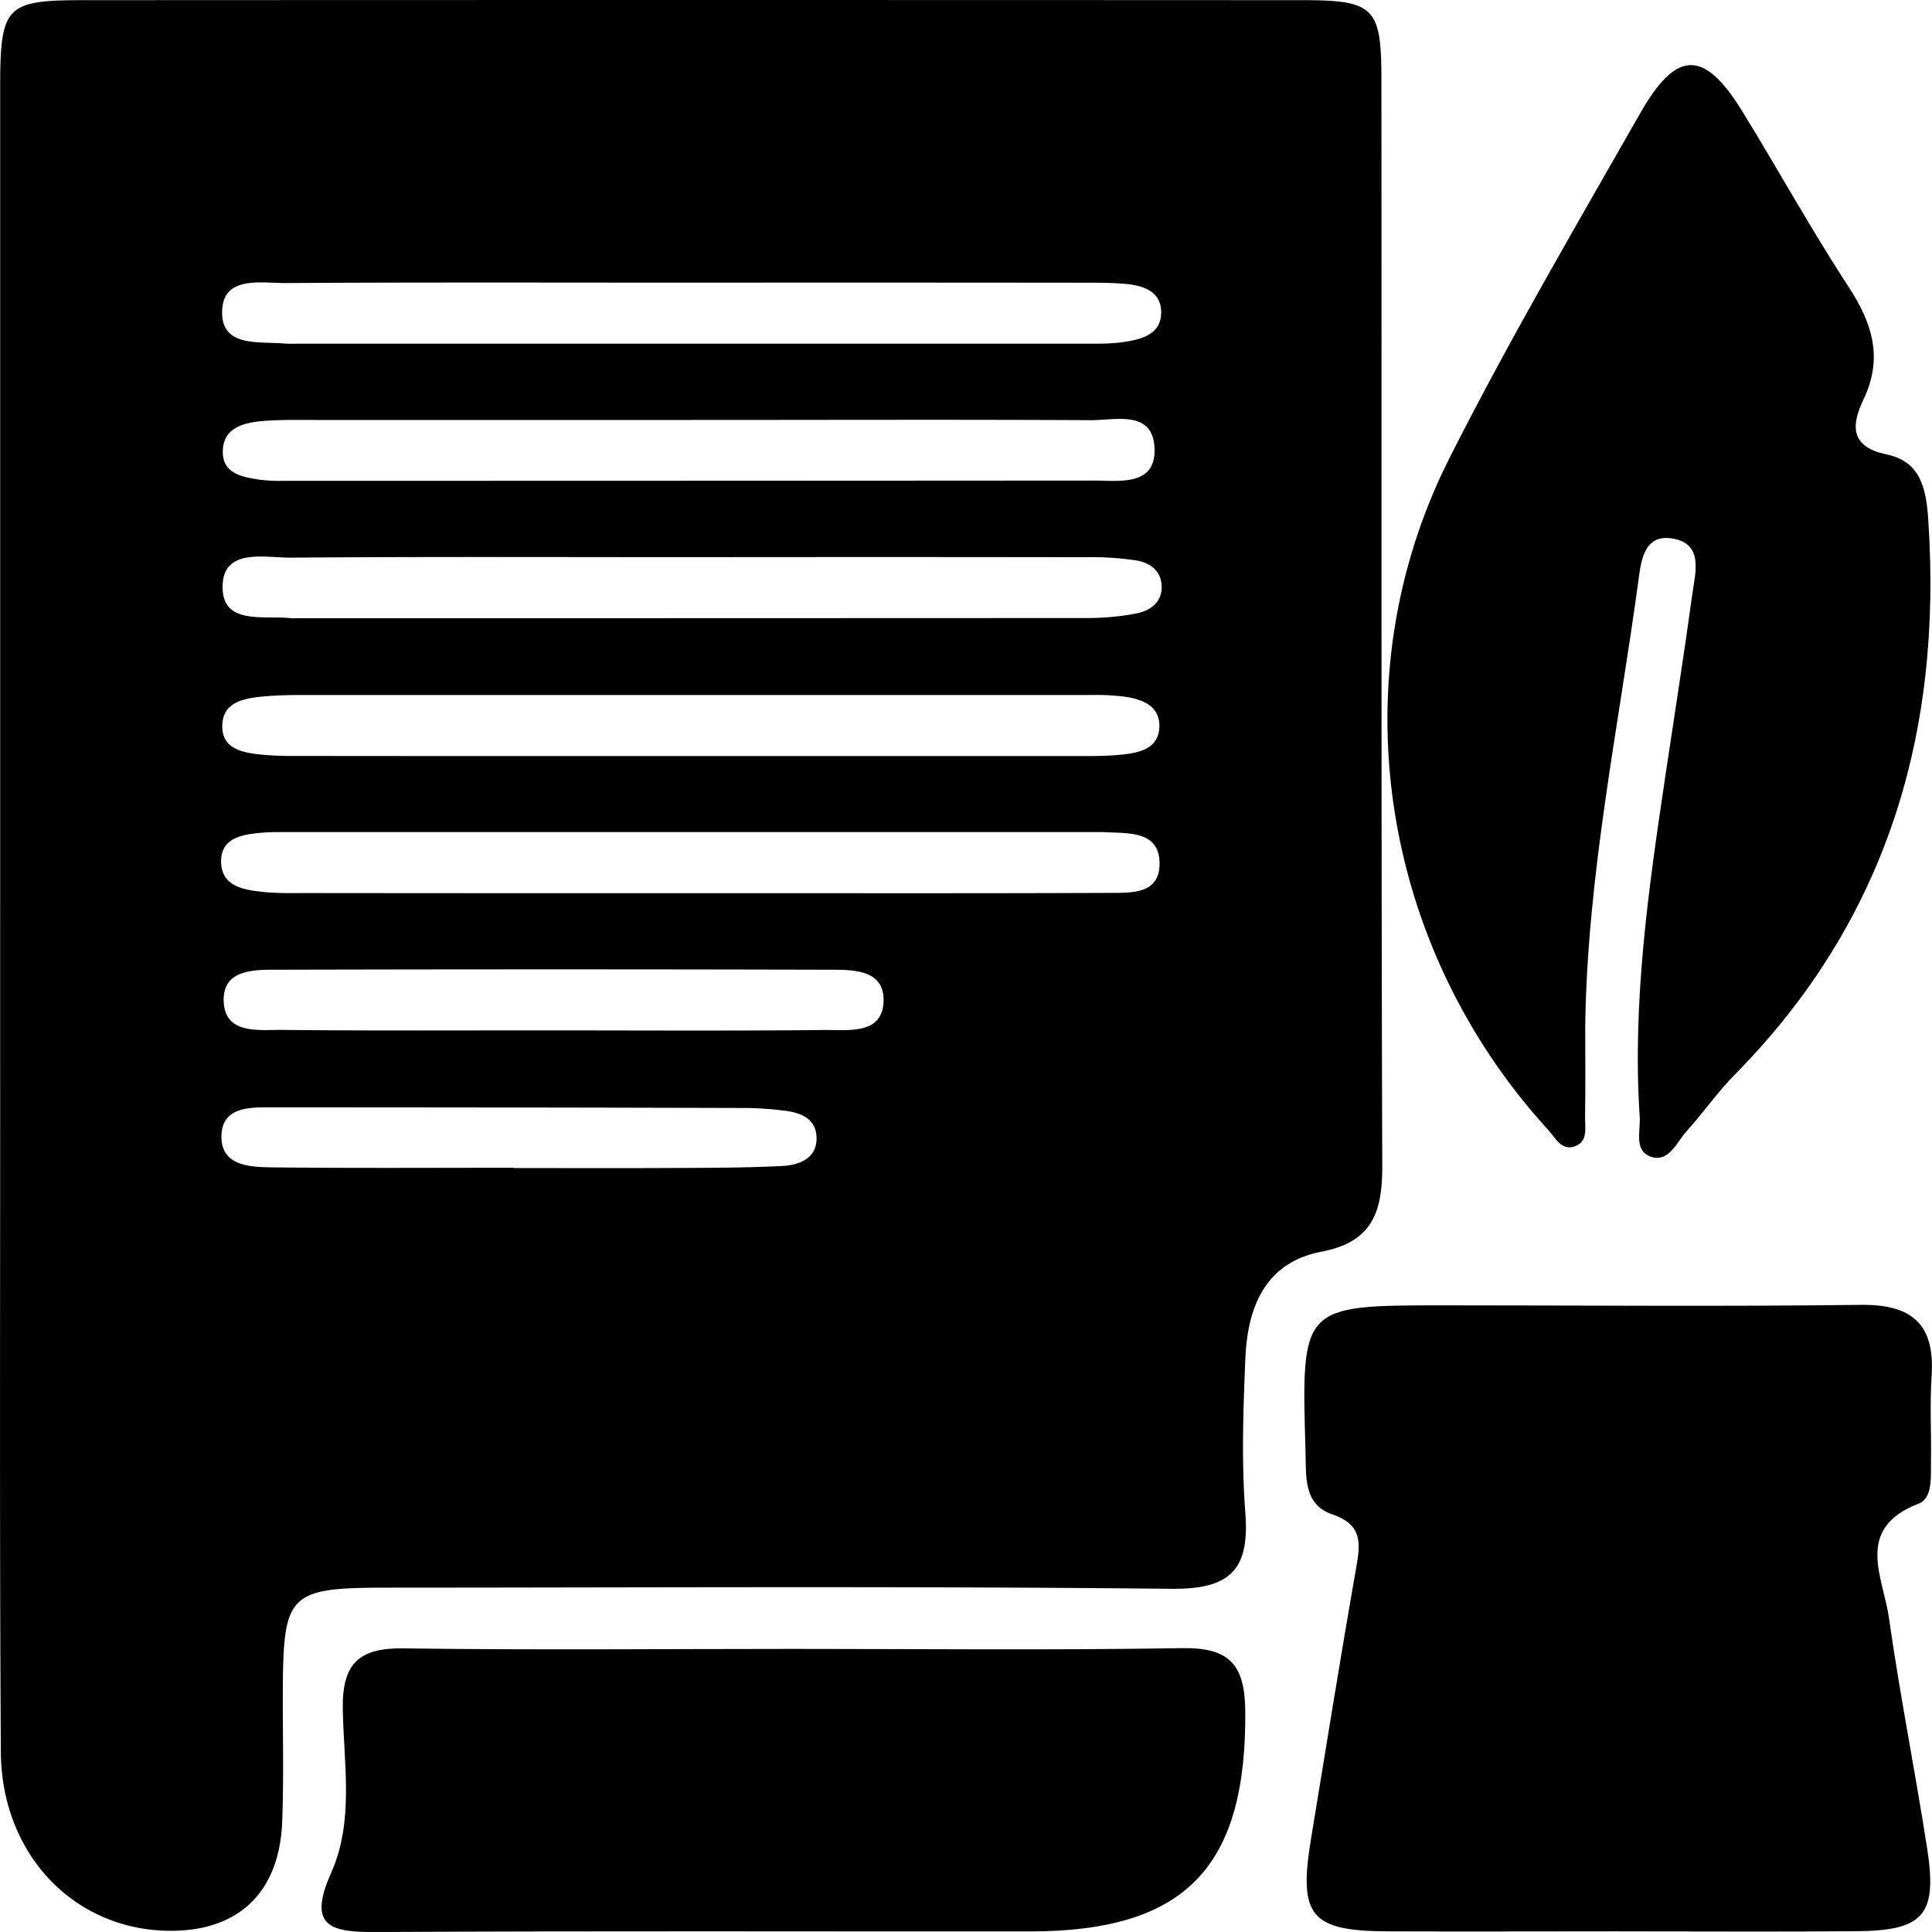
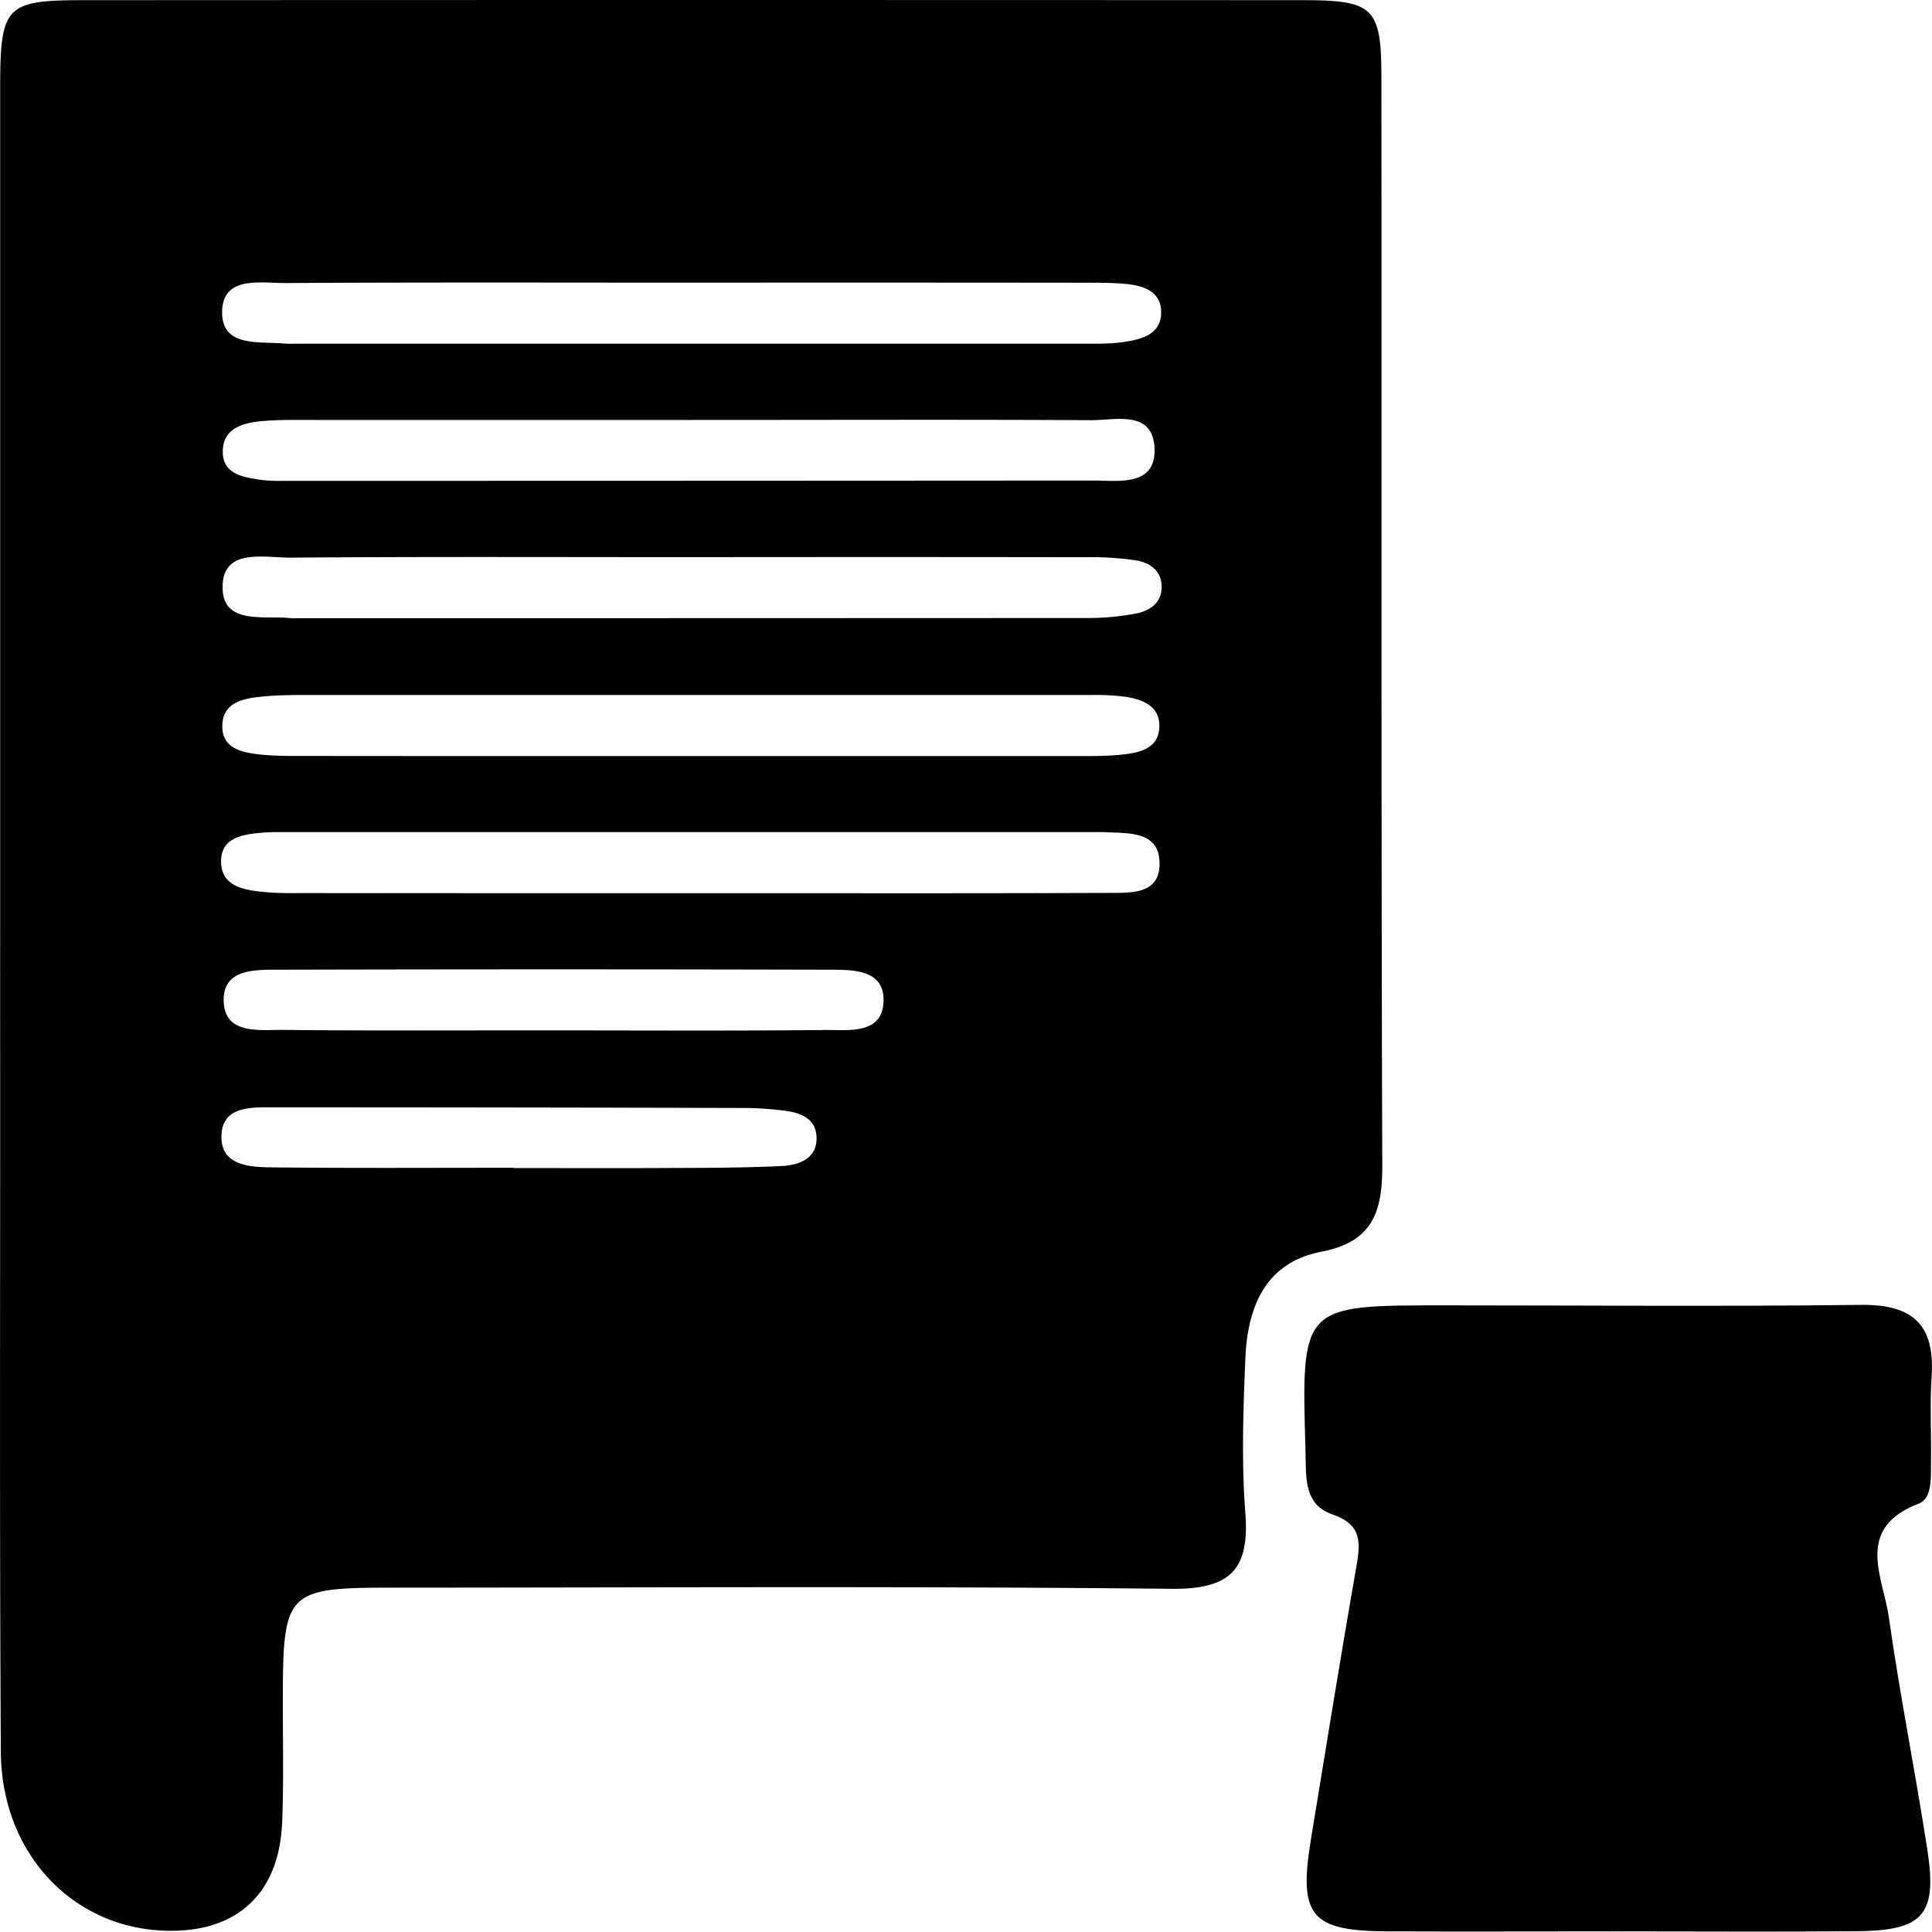
<svg xmlns="http://www.w3.org/2000/svg" viewBox="0 0 831.98 831.96">
  <g id="Layer_2" data-name="Layer 2">
    <g id="Layer_1-2" data-name="Layer 1">
      <path d="M.07,392.08q0-177.4,0-354.81C.13,2.59,2.47.08,35.92.07q262.41-.13,524.83,0c31,0,34.11,3.11,34.13,33.83.14,156.05-.15,312.11.37,468.16.06,19.84-4.23,32.75-26.15,36.95-24.37,4.67-31.89,24-32.81,46.05s-1.71,44.45,0,66.49c1.87,24.54-6.62,32.91-31.87,32.64-112.51-1.17-225-.52-337.56-.49-42.44,0-44.88,2.44-45.06,44.24-.09,18.89.46,37.8-.29,56.67-1.24,31.23-19.87,48-50.95,46.79-39.81-1.52-70-33.72-70.2-77.12C-.22,659,.1,563.74.07,468.47Q.05,430.28.07,392.08ZM297.72,121.72c-58.23,0-116.47-.18-174.7.17-10.77.06-27.2-3.35-27.37,12.49-.16,15.35,16,12.55,27,13.57,1.63.15,3.28.06,4.92.06q169.77,0,339.55,0c5.73,0,11.54.08,17.17-.79,7.41-1.15,15.59-3.23,15.74-12.49s-7.63-11.76-15.36-12.47c-6.52-.59-13.11-.51-19.67-.51Q381.38,121.66,297.72,121.72Zm-.16,118.21c-57.41,0-114.82-.24-172.22.21-11.37.09-29.48-4.41-29.49,12.68,0,16.54,17.93,12.07,29.48,13.4a20.17,20.17,0,0,0,2.46,0q169.77,0,339.53-.08a112.58,112.58,0,0,0,21.93-1.94c5.71-1.14,11-4.45,11-11.41s-5-10.45-10.9-11.45a133.51,133.51,0,0,0-22-1.39Q382.44,239.83,297.56,239.93Zm2.69,144.71h24.6c50.83,0,101.66.09,152.49-.13,9.63-.05,22.33.8,22-13.11-.35-13.3-12.7-12.52-22.54-13-2.45-.12-4.91-.07-7.37-.07q-172.17,0-344.34,0c-4.1,0-8.22-.08-12.29.26-8.46.72-17.89,2.13-17.59,12.82.29,10.37,9.91,11.83,18.17,12.68,6.5.68,13.1.48,19.66.49Q216.63,384.67,300.25,384.64Zm-2.71-203.79q-81.14,0-162.26,0c-7.38,0-14.78-.16-22.11.46-8.53.71-17.4,3.07-17.23,13.54.15,9.28,8.74,10.65,16.15,11.76a66.81,66.81,0,0,0,9.81.45q174.56,0,349.11-.12c10.79,0,26.91,2.63,26.16-14s-17-11.88-27.54-12C412.27,180.64,354.9,180.86,297.54,180.85Zm-1.2,144.73q82.38,0,164.74,0c7.37,0,14.79.14,22.1-.63s15.74-2.46,16.07-11.83c.32-9.2-7.36-12-15-13.12a101.53,101.53,0,0,0-14.71-.71q-169.65,0-339.31,0c-5.73,0-11.49.12-17.19.66-8.45.82-17.56,2.55-17.31,13.27.21,9.27,8.85,10.88,16.25,11.68s14.73.63,22.1.64Q215.21,325.62,296.34,325.58ZM237.23,443.72c39.29,0,78.58.24,117.86-.17,10.09-.1,24.84,2.11,25.39-12.19s-13.82-13.74-24.26-13.77q-117.87-.3-235.73,0c-10.44,0-24.81-.57-24.15,13.83.65,14.22,15.35,12,25.48,12.09C160.29,443.92,198.76,443.69,237.23,443.72Zm-16.1,59.15V503c20.52,0,41,.08,61.56,0,18-.1,36.11,0,54.12-.88,7.46-.38,15.49-3.38,14.78-13-.58-7.8-7.38-10.16-14.35-10.89a145.29,145.29,0,0,0-14.73-1.09q-102.16-.29-204.34-.29c-9.67,0-22.63-.78-22.81,12.46-.17,12.95,12.62,13.3,22.37,13.4C152.19,503.08,186.66,502.87,221.13,502.87Z" />
-       <path d="M682.65,441.33c0,13.14.15,26.29-.07,39.43-.08,4.67,1.44,10.78-4.36,12.88s-8.38-3.63-11.56-7.1c-72.44-79.25-90.33-194.45-42.57-289.07C649.6,146.91,678.3,97.94,706.36,48.7c15.65-27.45,27.54-27.36,43.86-.87C765.73,73,780,99,796.18,123.7c10.2,15.65,14.8,30.56,6.29,48.33-5.18,10.8-6,20.36,9.92,23.65,15,3.1,17.14,15.24,18,28.45,6.08,91.49-17.83,172.32-83.45,238.76-7.47,7.57-13.59,16.47-20.75,24.38-4.19,4.64-7.41,13.09-14.78,11-8-2.32-4.9-11.13-5.3-17.26-3.26-49.54,3.82-98.33,11.08-147.09,3.87-26,8-51.92,11.56-77.94,1.28-9.39,5.11-22-8.82-24.12-12.41-1.93-13.35,10.67-14.49,19C696.79,314.17,683.59,377,682.65,441.33Z" />
      <path d="M695.94,831.7c-32.82,0-65.64.13-98.45,0-33.18-.17-38.41-6.65-32.9-40C571,752.83,577.19,714,584,675.22c1.89-10.65,2.8-18.64-10.3-23.1-12.58-4.28-11.19-16.64-11.51-27.29-1.85-62.69-1.85-62.7,59.49-62.7,59.89,0,119.78.54,179.66-.21,22.14-.28,31.93,8.39,30.47,30.59-.8,12.25-.08,24.6-.27,36.91-.11,6.54.77,15.75-5.26,18.07-27.9,10.73-15.32,31.64-12.85,49.14,4.7,33.27,11.34,66.26,16.48,99.47,4.44,28.61-1.51,35.32-30.63,35.55C764.85,831.91,730.39,831.71,695.94,831.7Z" />
-       <path d="M341.28,710.07c55.86,0,111.73.6,167.58-.33,20.11-.33,27.21,6.57,27.39,27,.6,67.21-25.6,94.94-92.64,95-93.65.06-187.3-.27-281,.25-19.46.11-30.7-1.61-20-25.52,10-22.37,5.37-47.07,5-70.72-.26-19.13,6.79-26.19,26-25.91C229.55,710.6,285.41,710.08,341.28,710.07Z" />
    </g>
  </g>
</svg>